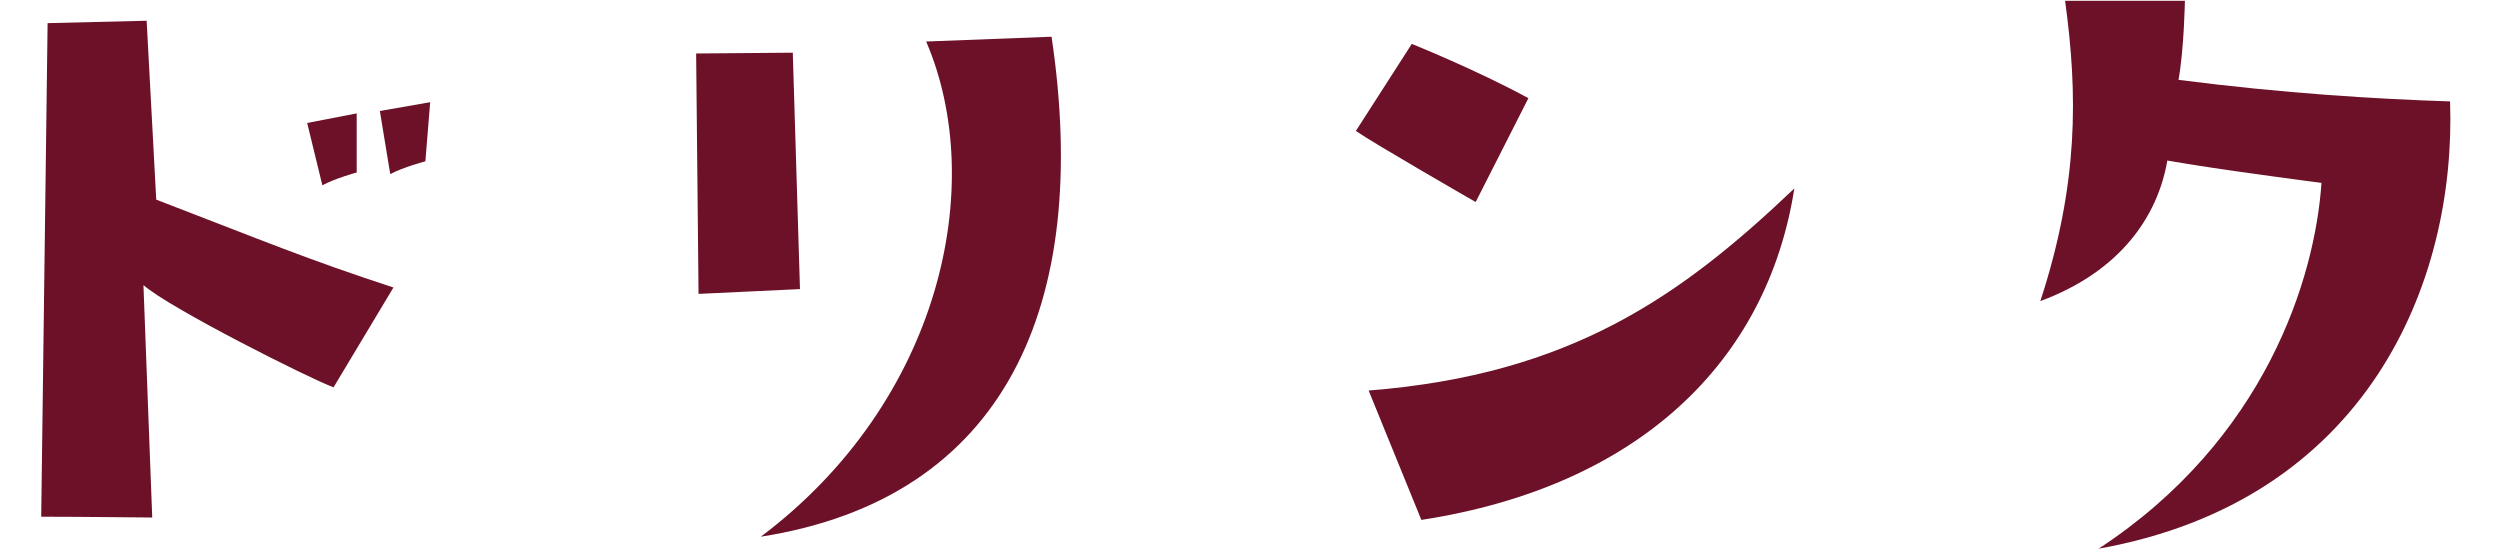
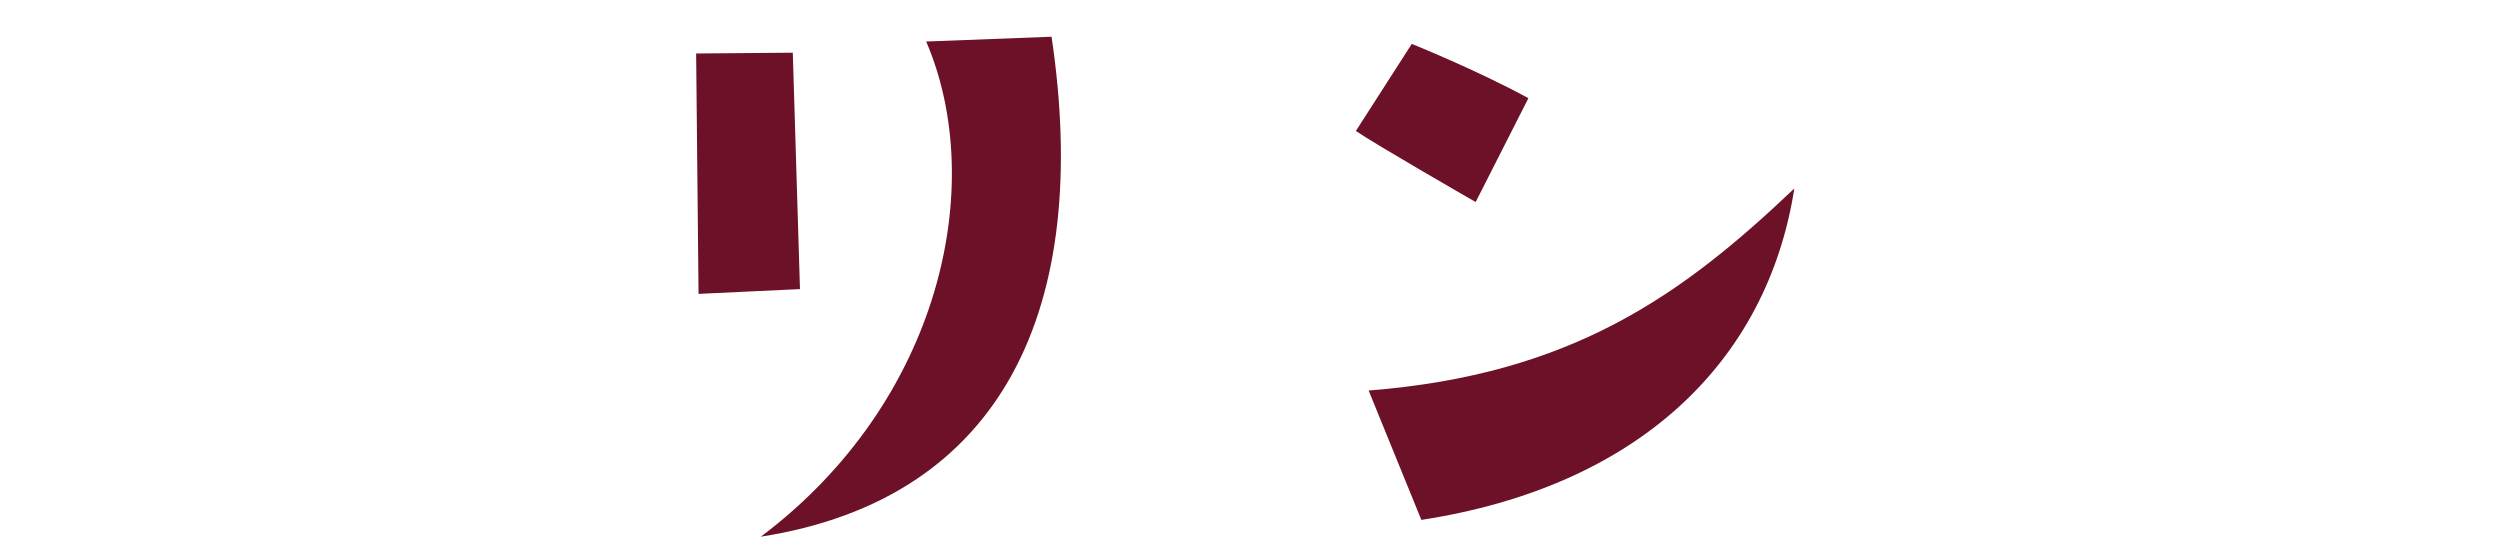
<svg xmlns="http://www.w3.org/2000/svg" version="1.1" id="レイヤー_1" x="0px" y="0px" width="364px" height="80px" viewBox="0 0 364 80" enable-background="new 0 0 364 80" xml:space="preserve">
  <g>
-     <path fill="#6C1127" d="M48.562,56.396c-3.488-1.279-23.839-11.512-27.677-14.885l1.279,33.84c0,0-11.047-0.117-16.164-0.117   c0,0,0.466-35.816,0.931-71.865l14.42-0.35l1.396,26.049c16.047,6.163,21.745,8.605,34.537,12.792L48.562,56.396z M44.724,17.905   l7.21-1.395v8.604c0,0-3.023,0.814-5,1.861L44.724,17.905z M61.935,23.487c0,0-3.14,0.814-5.116,1.86l-1.512-9.187l7.326-1.279   L61.935,23.487z" />
    <path fill="#6C1127" d="M115.43,7.672l1.046,34.421l-14.769,0.697l-0.349-35.002L115.43,7.672z M110.777,78.143   c26.281-19.77,33.026-51.284,24.072-72.098l18.257-0.698C158.921,44.418,146.361,72.561,110.777,78.143z" />
    <path fill="#6C1127" d="M214.857,29.417c0,0-14.769-8.488-17.443-10.35l8.141-12.675c0,0,9.535,3.837,16.978,7.907L214.857,29.417z    M199.274,56.861c29.537-2.326,45.585-13.838,61.981-29.42c-3.954,25.235-22.676,43.375-54.306,48.258L199.274,56.861z" />
-     <path fill="#6C1127" d="M297.074,43.838c5.582-17.095,5.465-30.119,3.604-43.724h17.443c0,0-0.115,6.977-0.93,11.512   c15.35,1.978,28.84,2.791,39.537,3.14c0.93,26.397-12.094,58.143-51.166,65.122c24.305-15.932,31.514-39.421,32.443-53.26   c0,0-15.35-1.977-22.443-3.256C314.168,31.511,308.703,39.535,297.074,43.838z" />
  </g>
</svg>